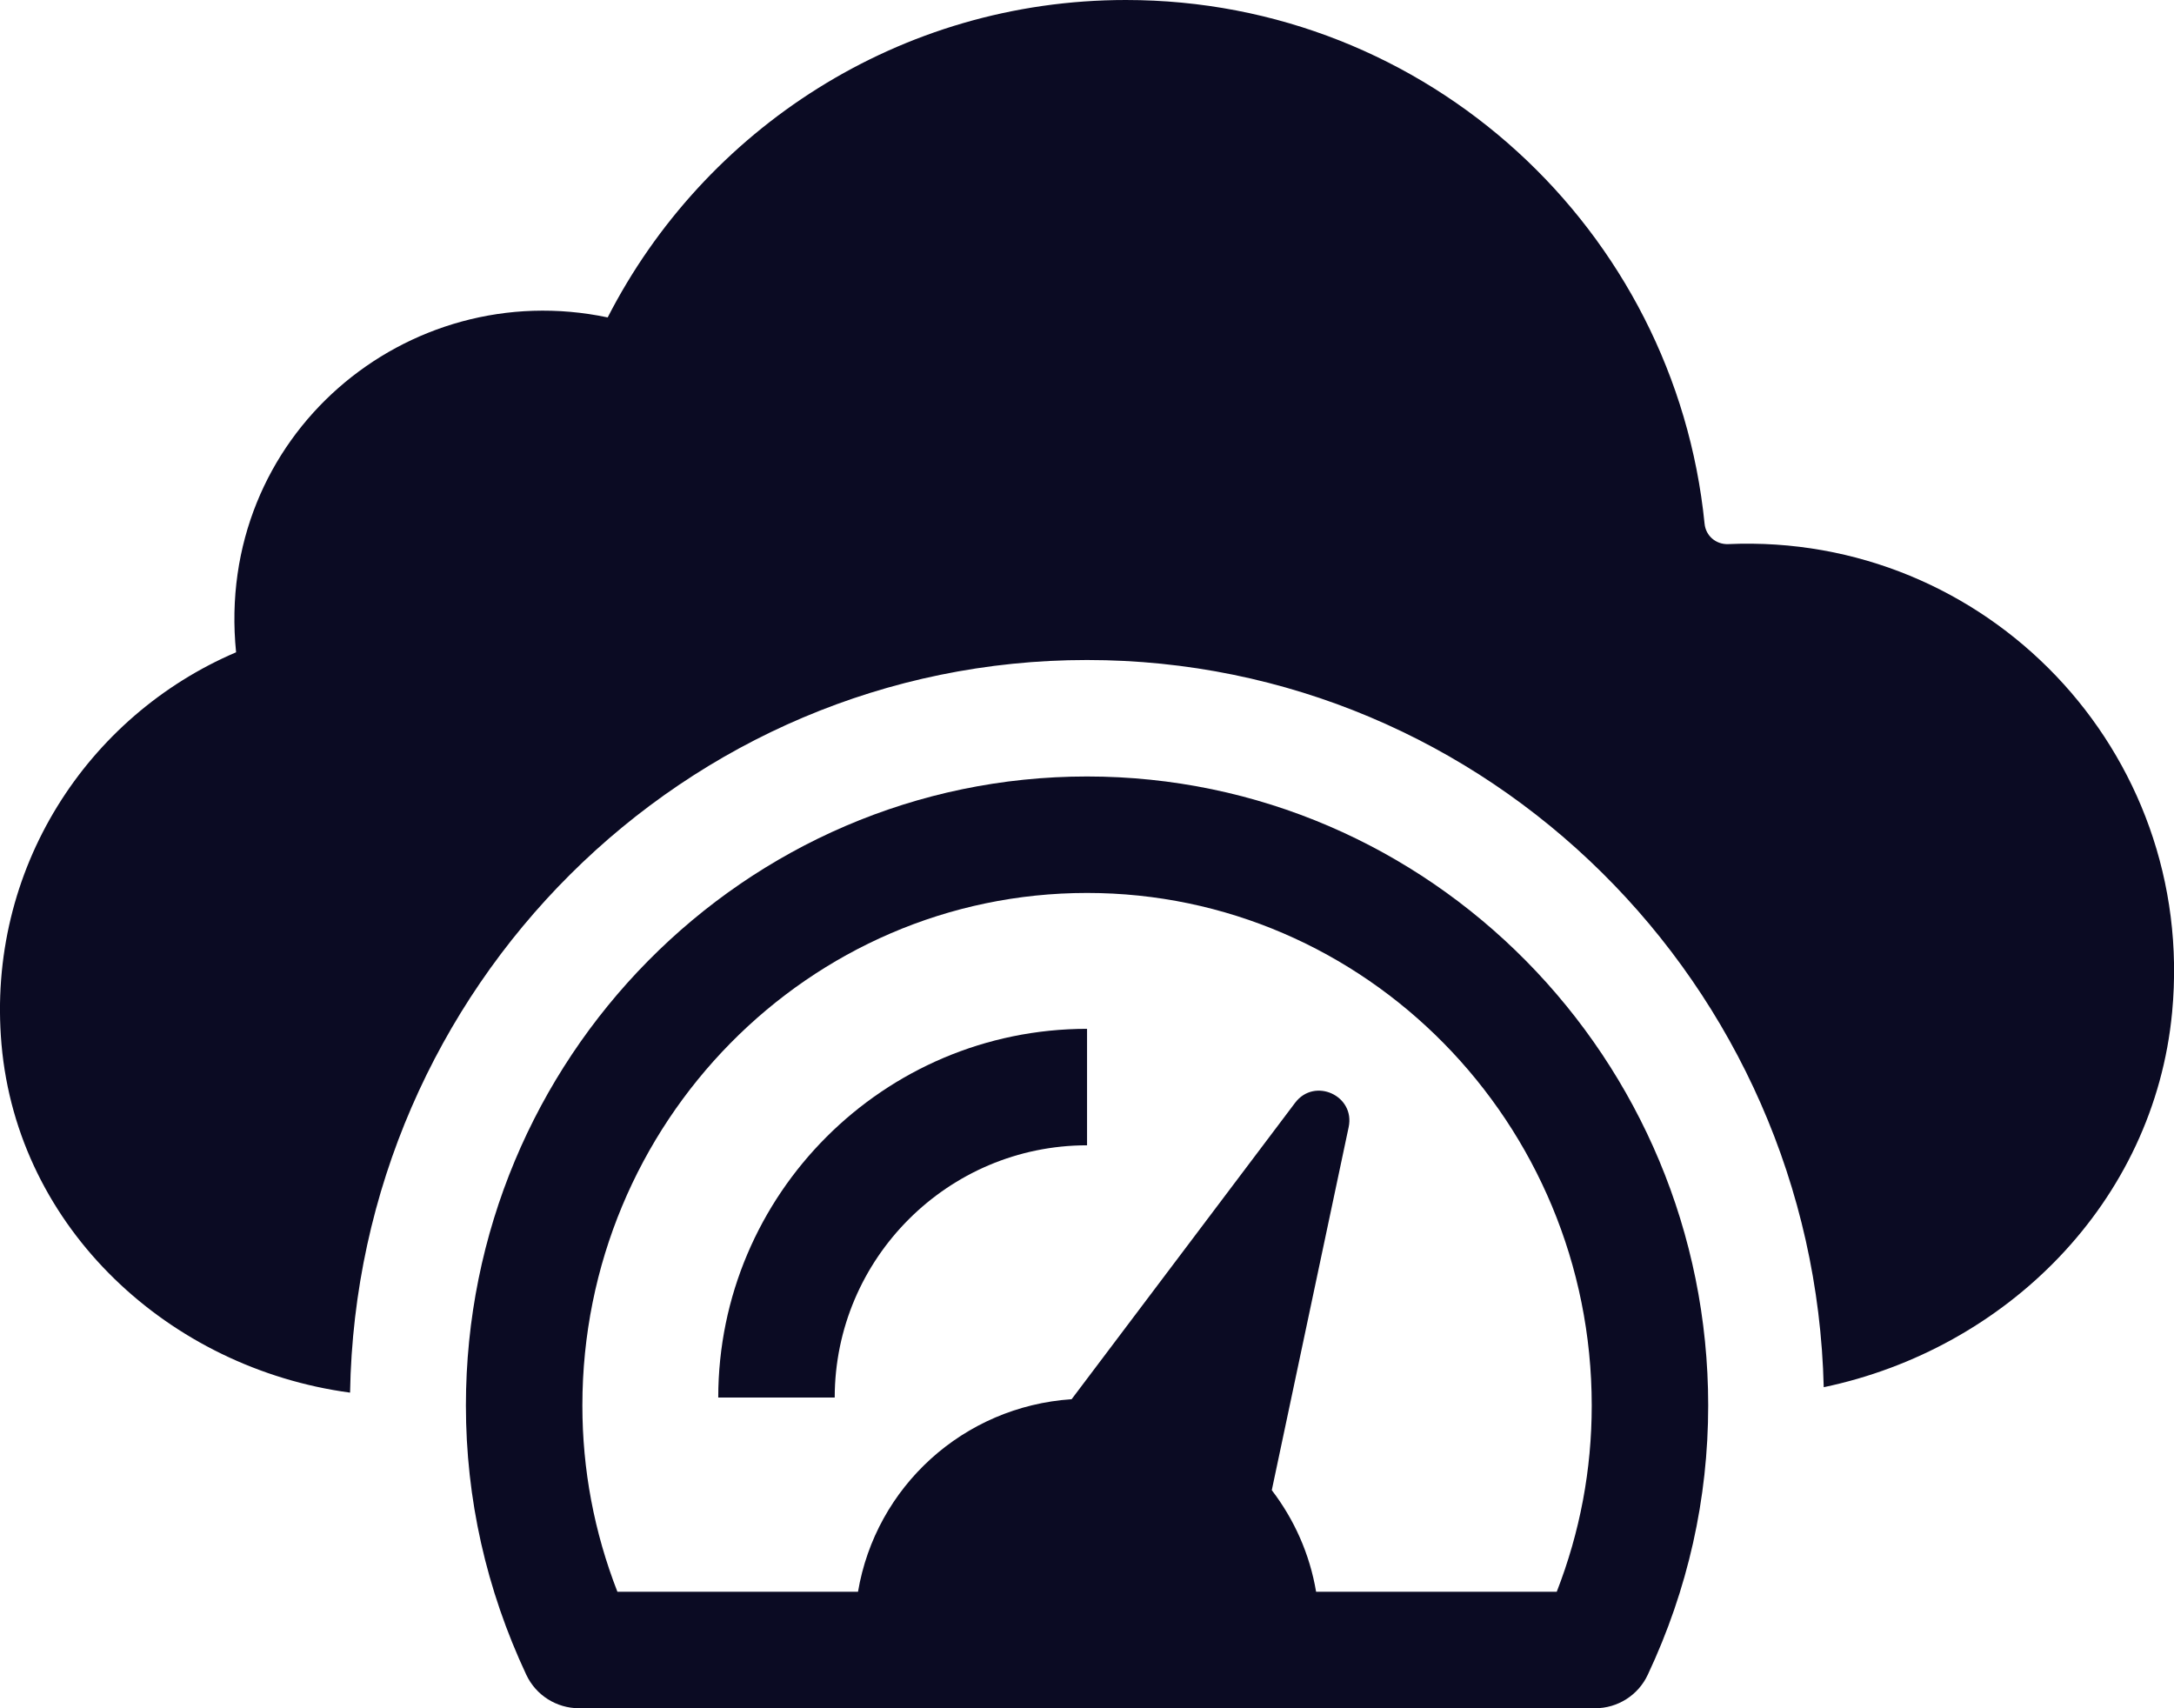
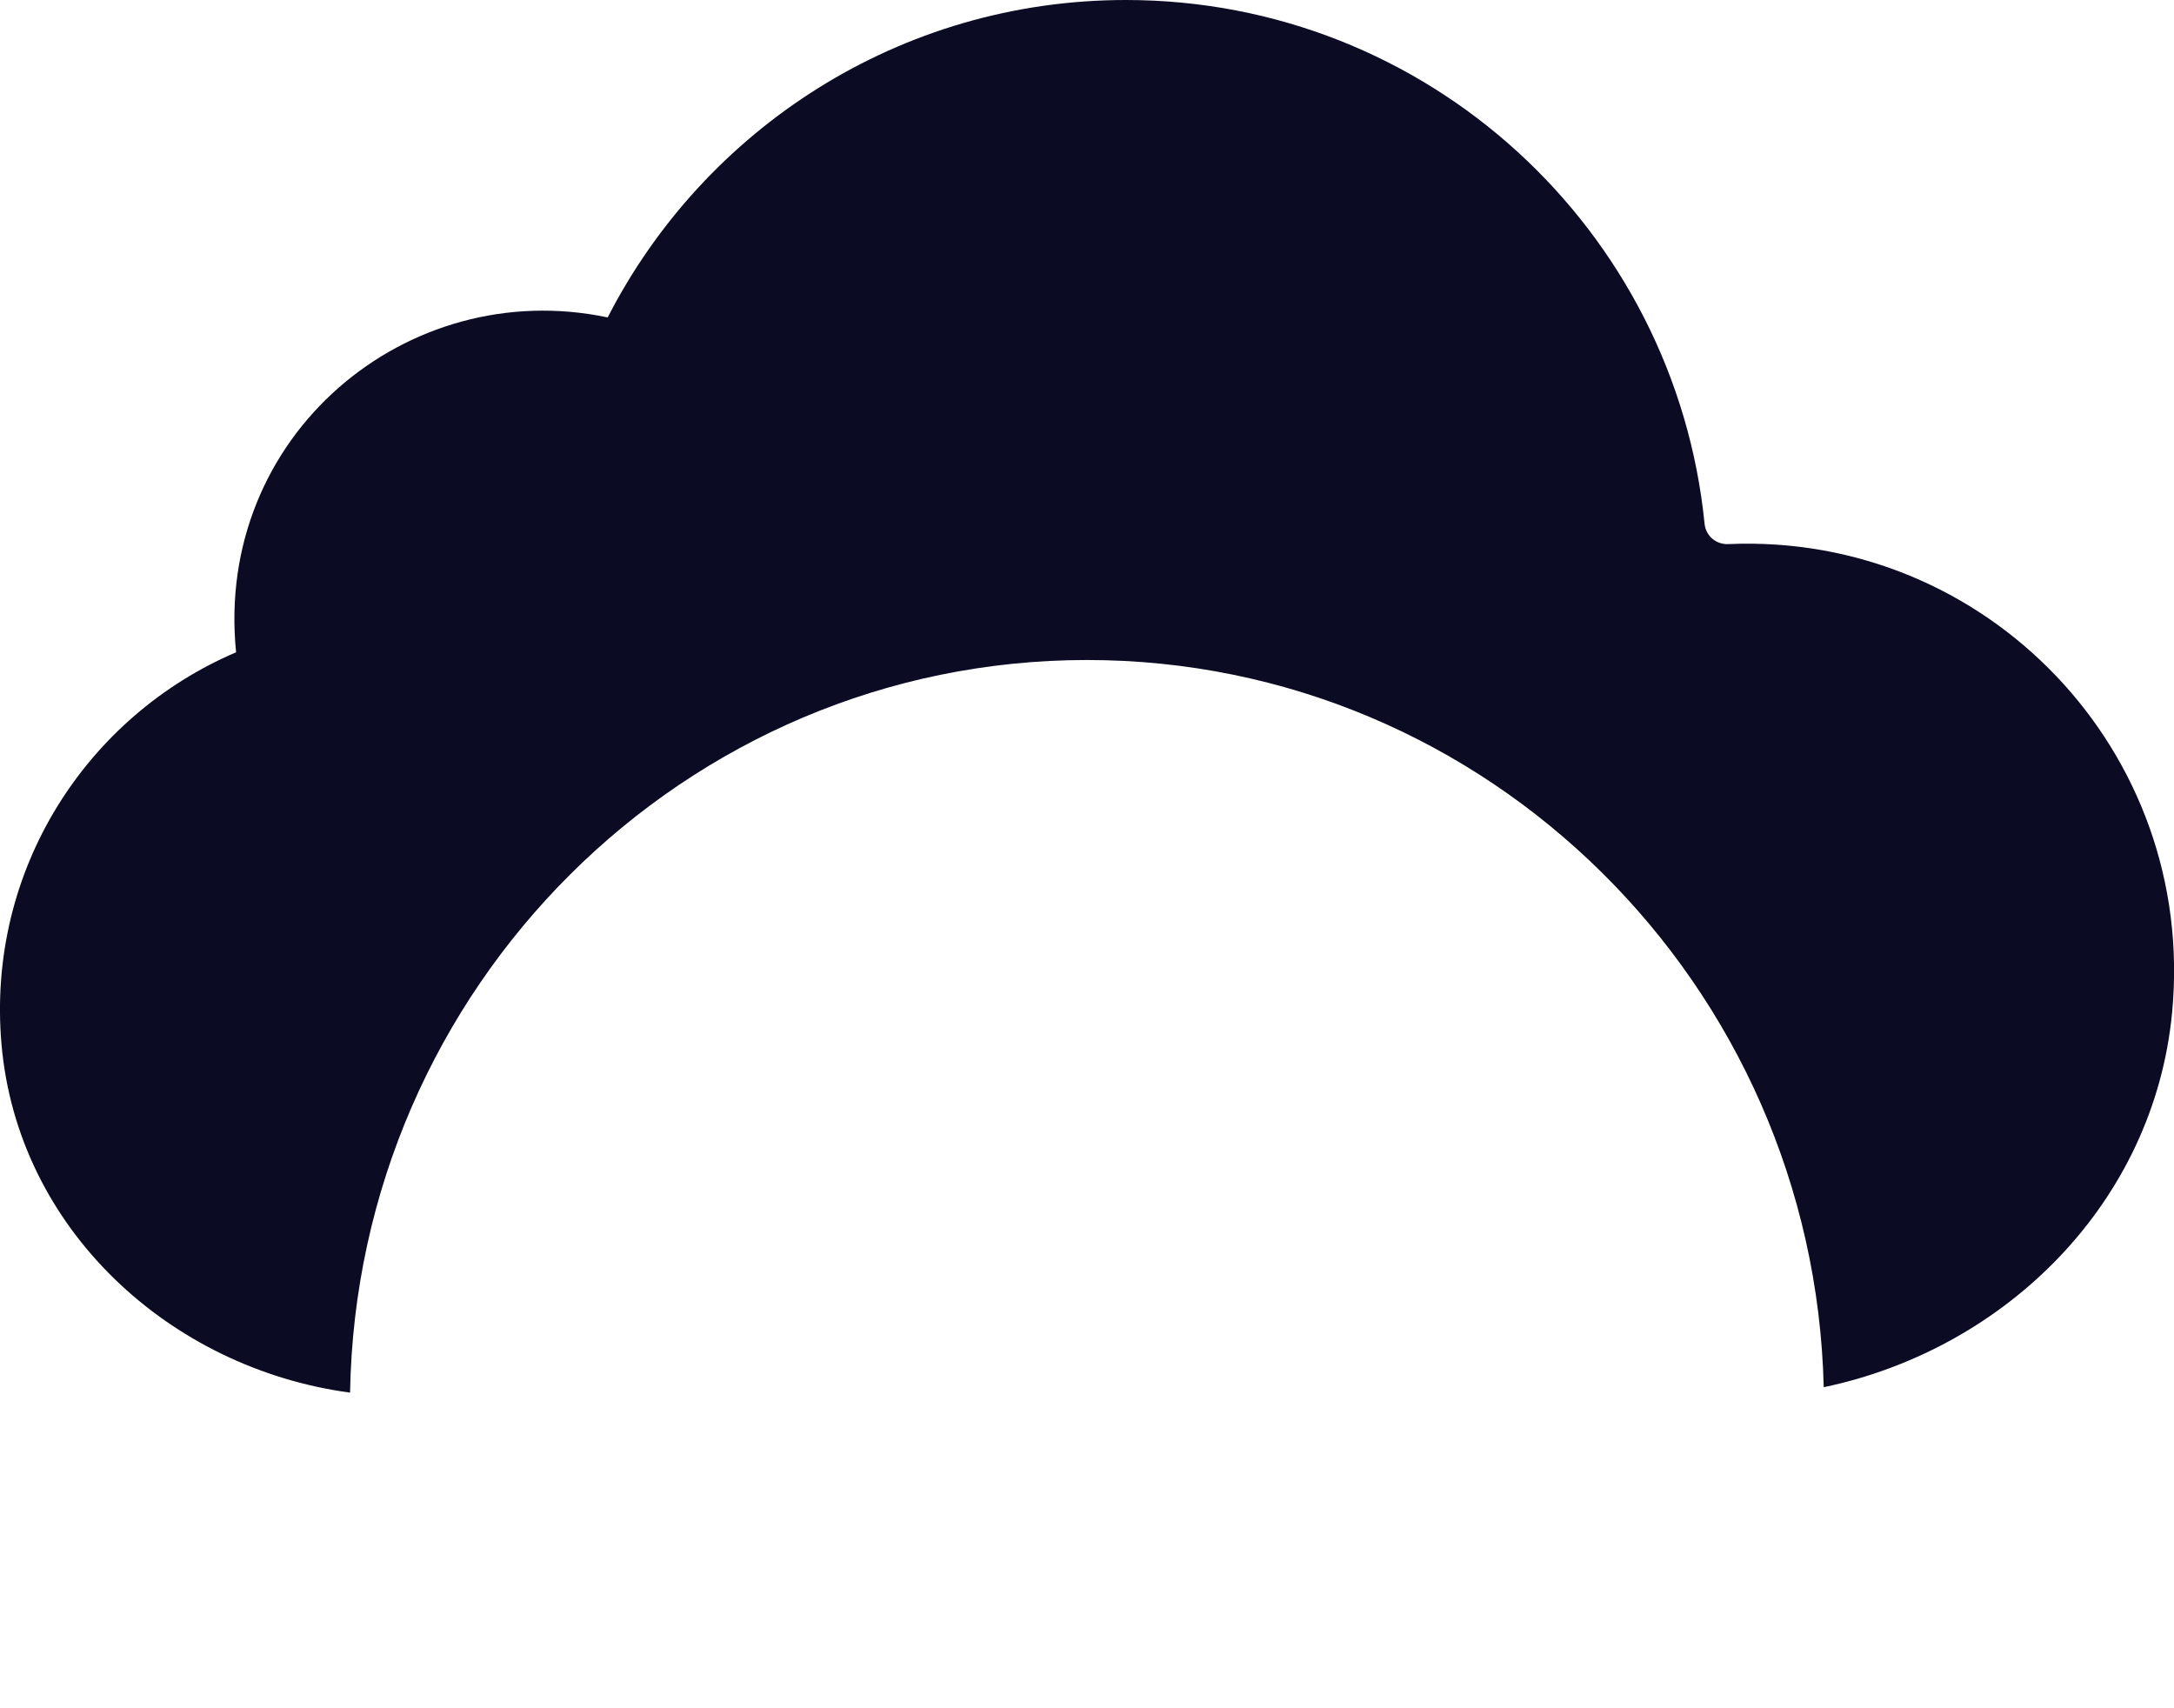
<svg xmlns="http://www.w3.org/2000/svg" width="42" height="33" viewBox="0 0 42 33" fill="none">
  <path d="M41.964 19.553C41.617 23.228 38.755 26.06 35.233 26.798C35.046 19.022 28.74 12.75 21.001 12.75C13.226 12.75 6.897 19.077 6.763 26.903C3.276 26.433 0.341 23.739 0.029 20.174C-0.266 16.791 1.688 13.827 4.561 12.601C4.14 8.426 7.858 5.315 11.74 6.132C13.604 2.495 17.383 0 21.751 0C27.582 0 32.362 4.439 32.931 10.117C32.955 10.353 33.151 10.52 33.388 10.511C38.368 10.29 42.439 14.509 41.964 19.553Z" fill="#0B0B23" />
-   <path d="M21.001 15C14.385 15 9.001 20.451 9.001 27.152C9.001 28.953 9.394 30.704 10.168 32.354C10.353 32.748 10.75 33 11.187 33H30.816C31.252 33 31.65 32.748 31.834 32.352C32.61 30.702 33.001 28.952 33.001 27.15C33.001 20.451 27.618 15 21.001 15ZM30.075 30.75H25.426C25.303 30.018 25.002 29.352 24.57 28.787L26.055 21.774C26.184 21.165 25.396 20.807 25.021 21.303L20.703 27.03C18.612 27.17 16.918 28.721 16.576 30.75H11.928C11.478 29.595 11.251 28.388 11.251 27.152C11.251 21.692 15.625 17.25 21.001 17.25C26.377 17.25 30.751 21.692 30.751 27.152C30.751 28.388 30.525 29.595 30.075 30.75Z" fill="#0B0B23" />
-   <path d="M21.001 19.875V22.125C18.315 22.125 16.128 24.311 16.126 26.998H13.876C13.878 23.07 17.074 19.875 21.001 19.875Z" fill="#0B0B23" />
</svg>